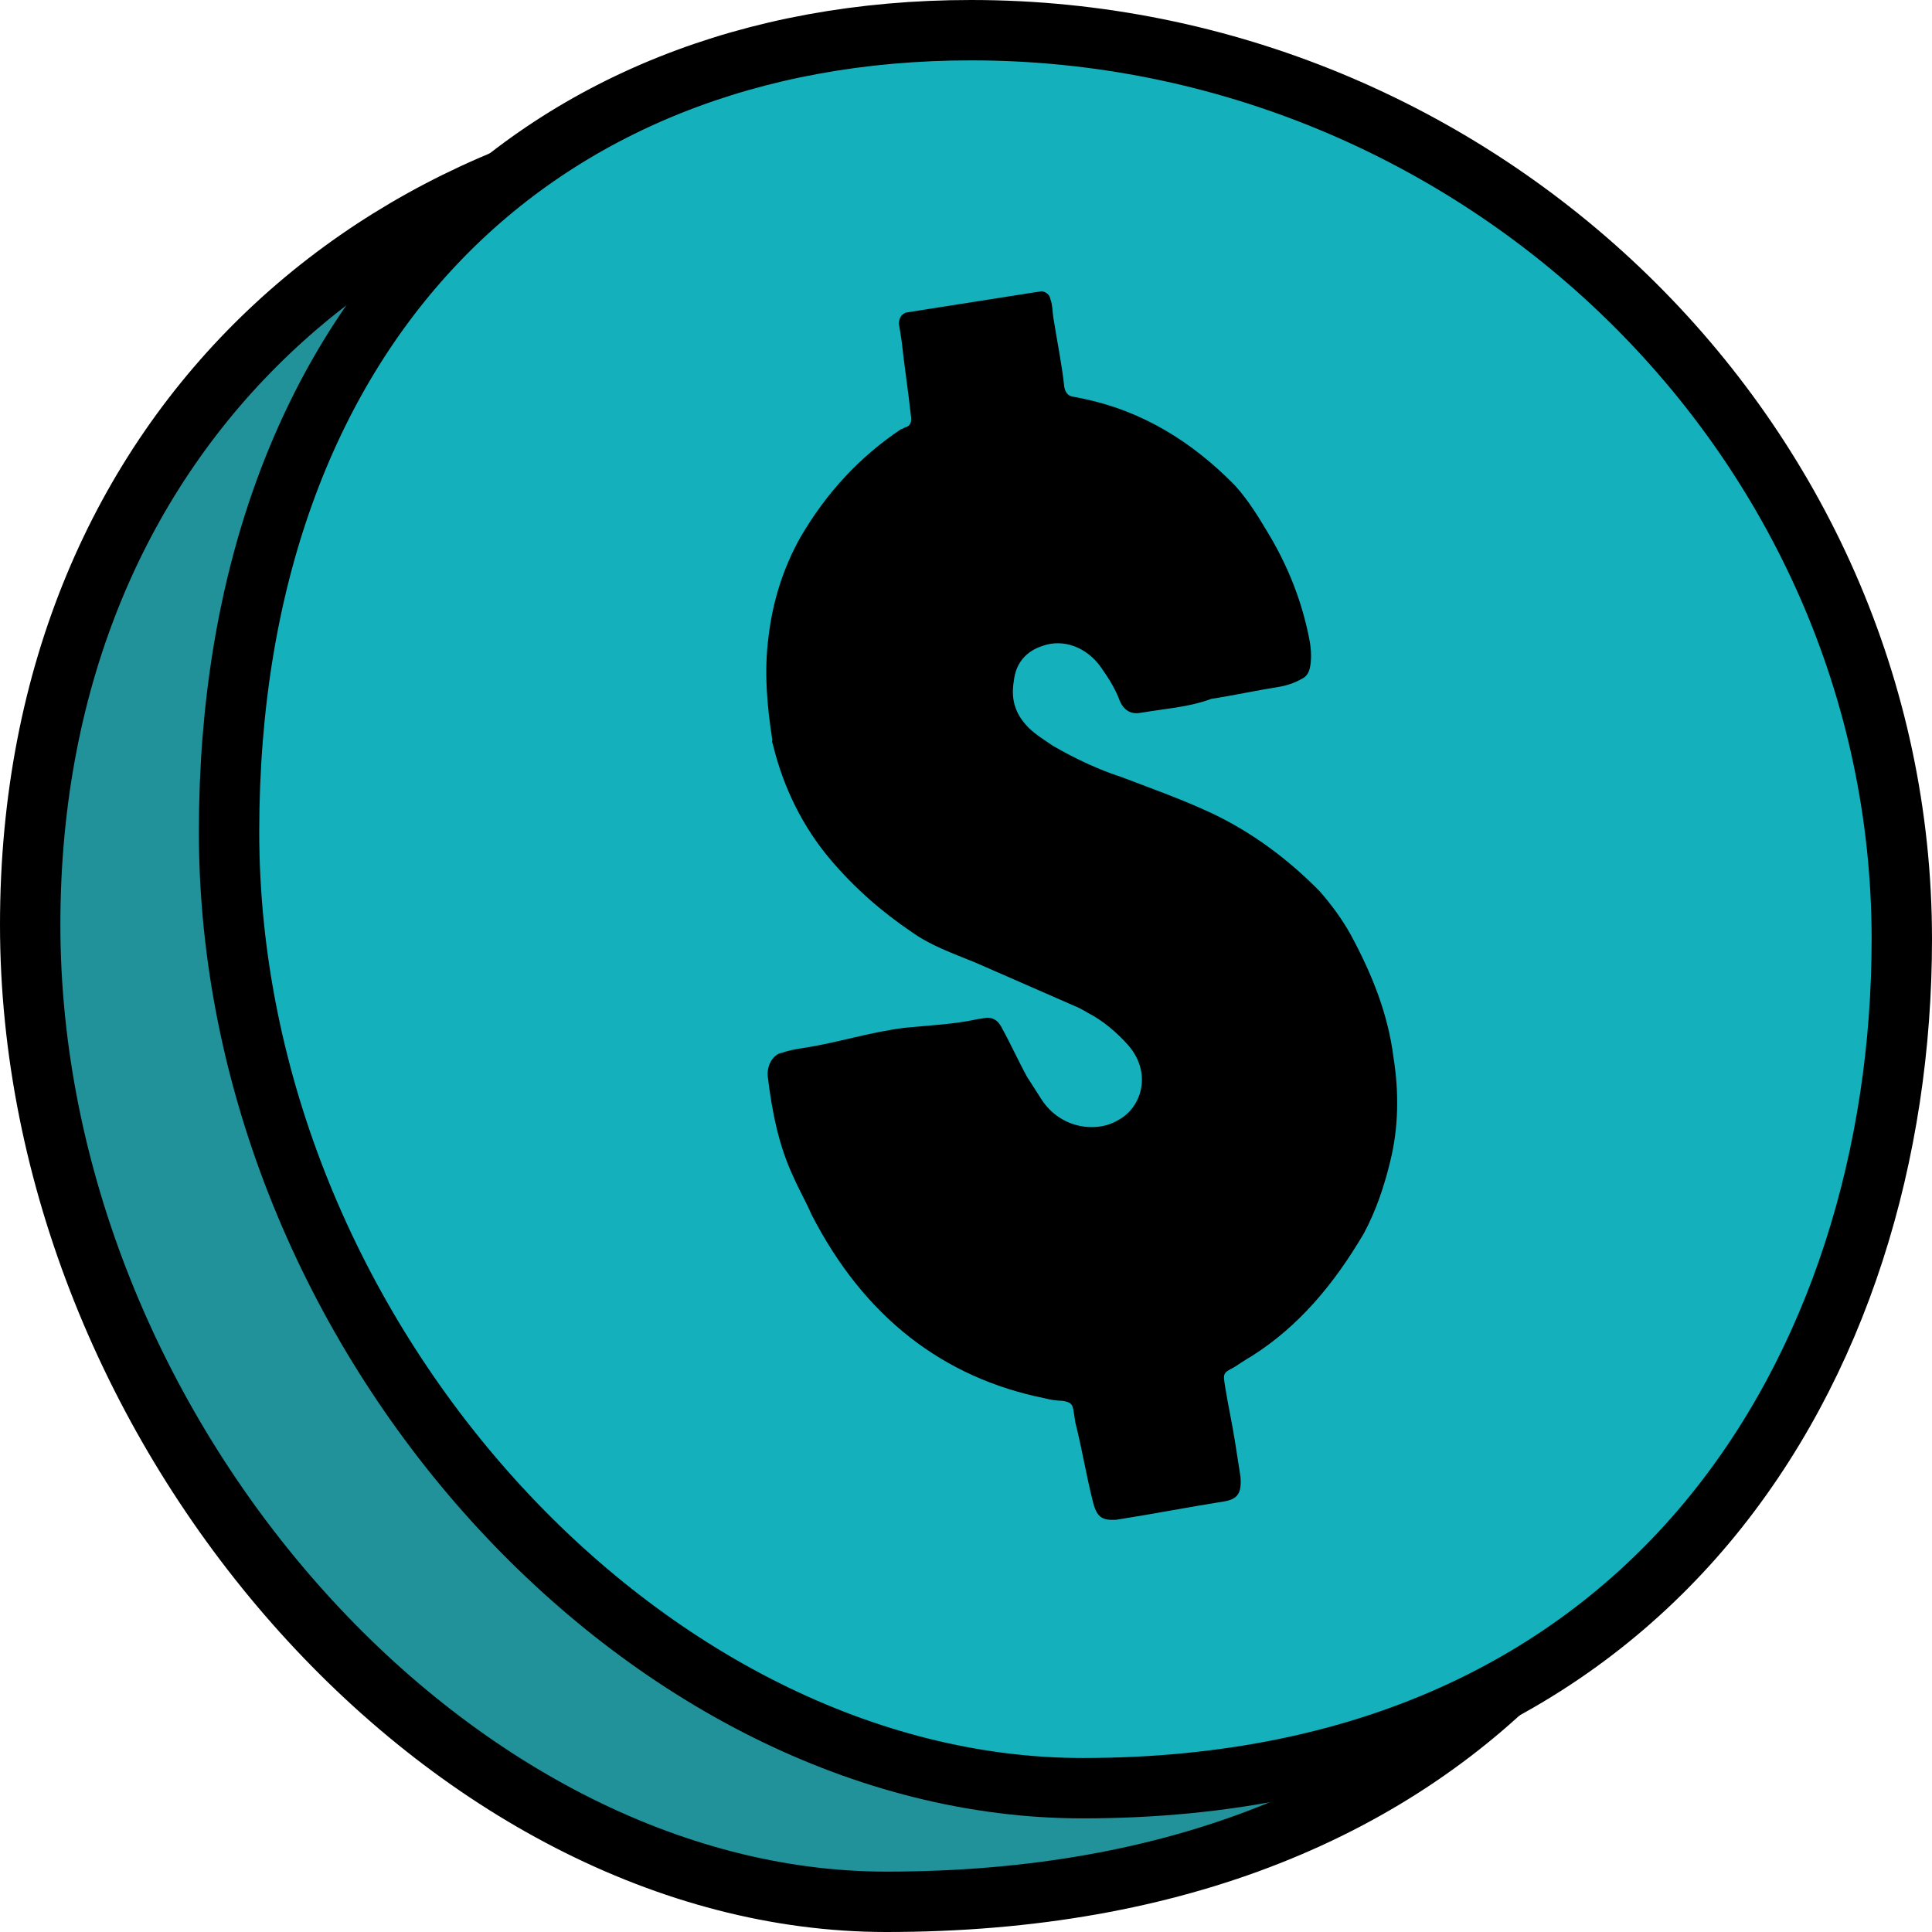
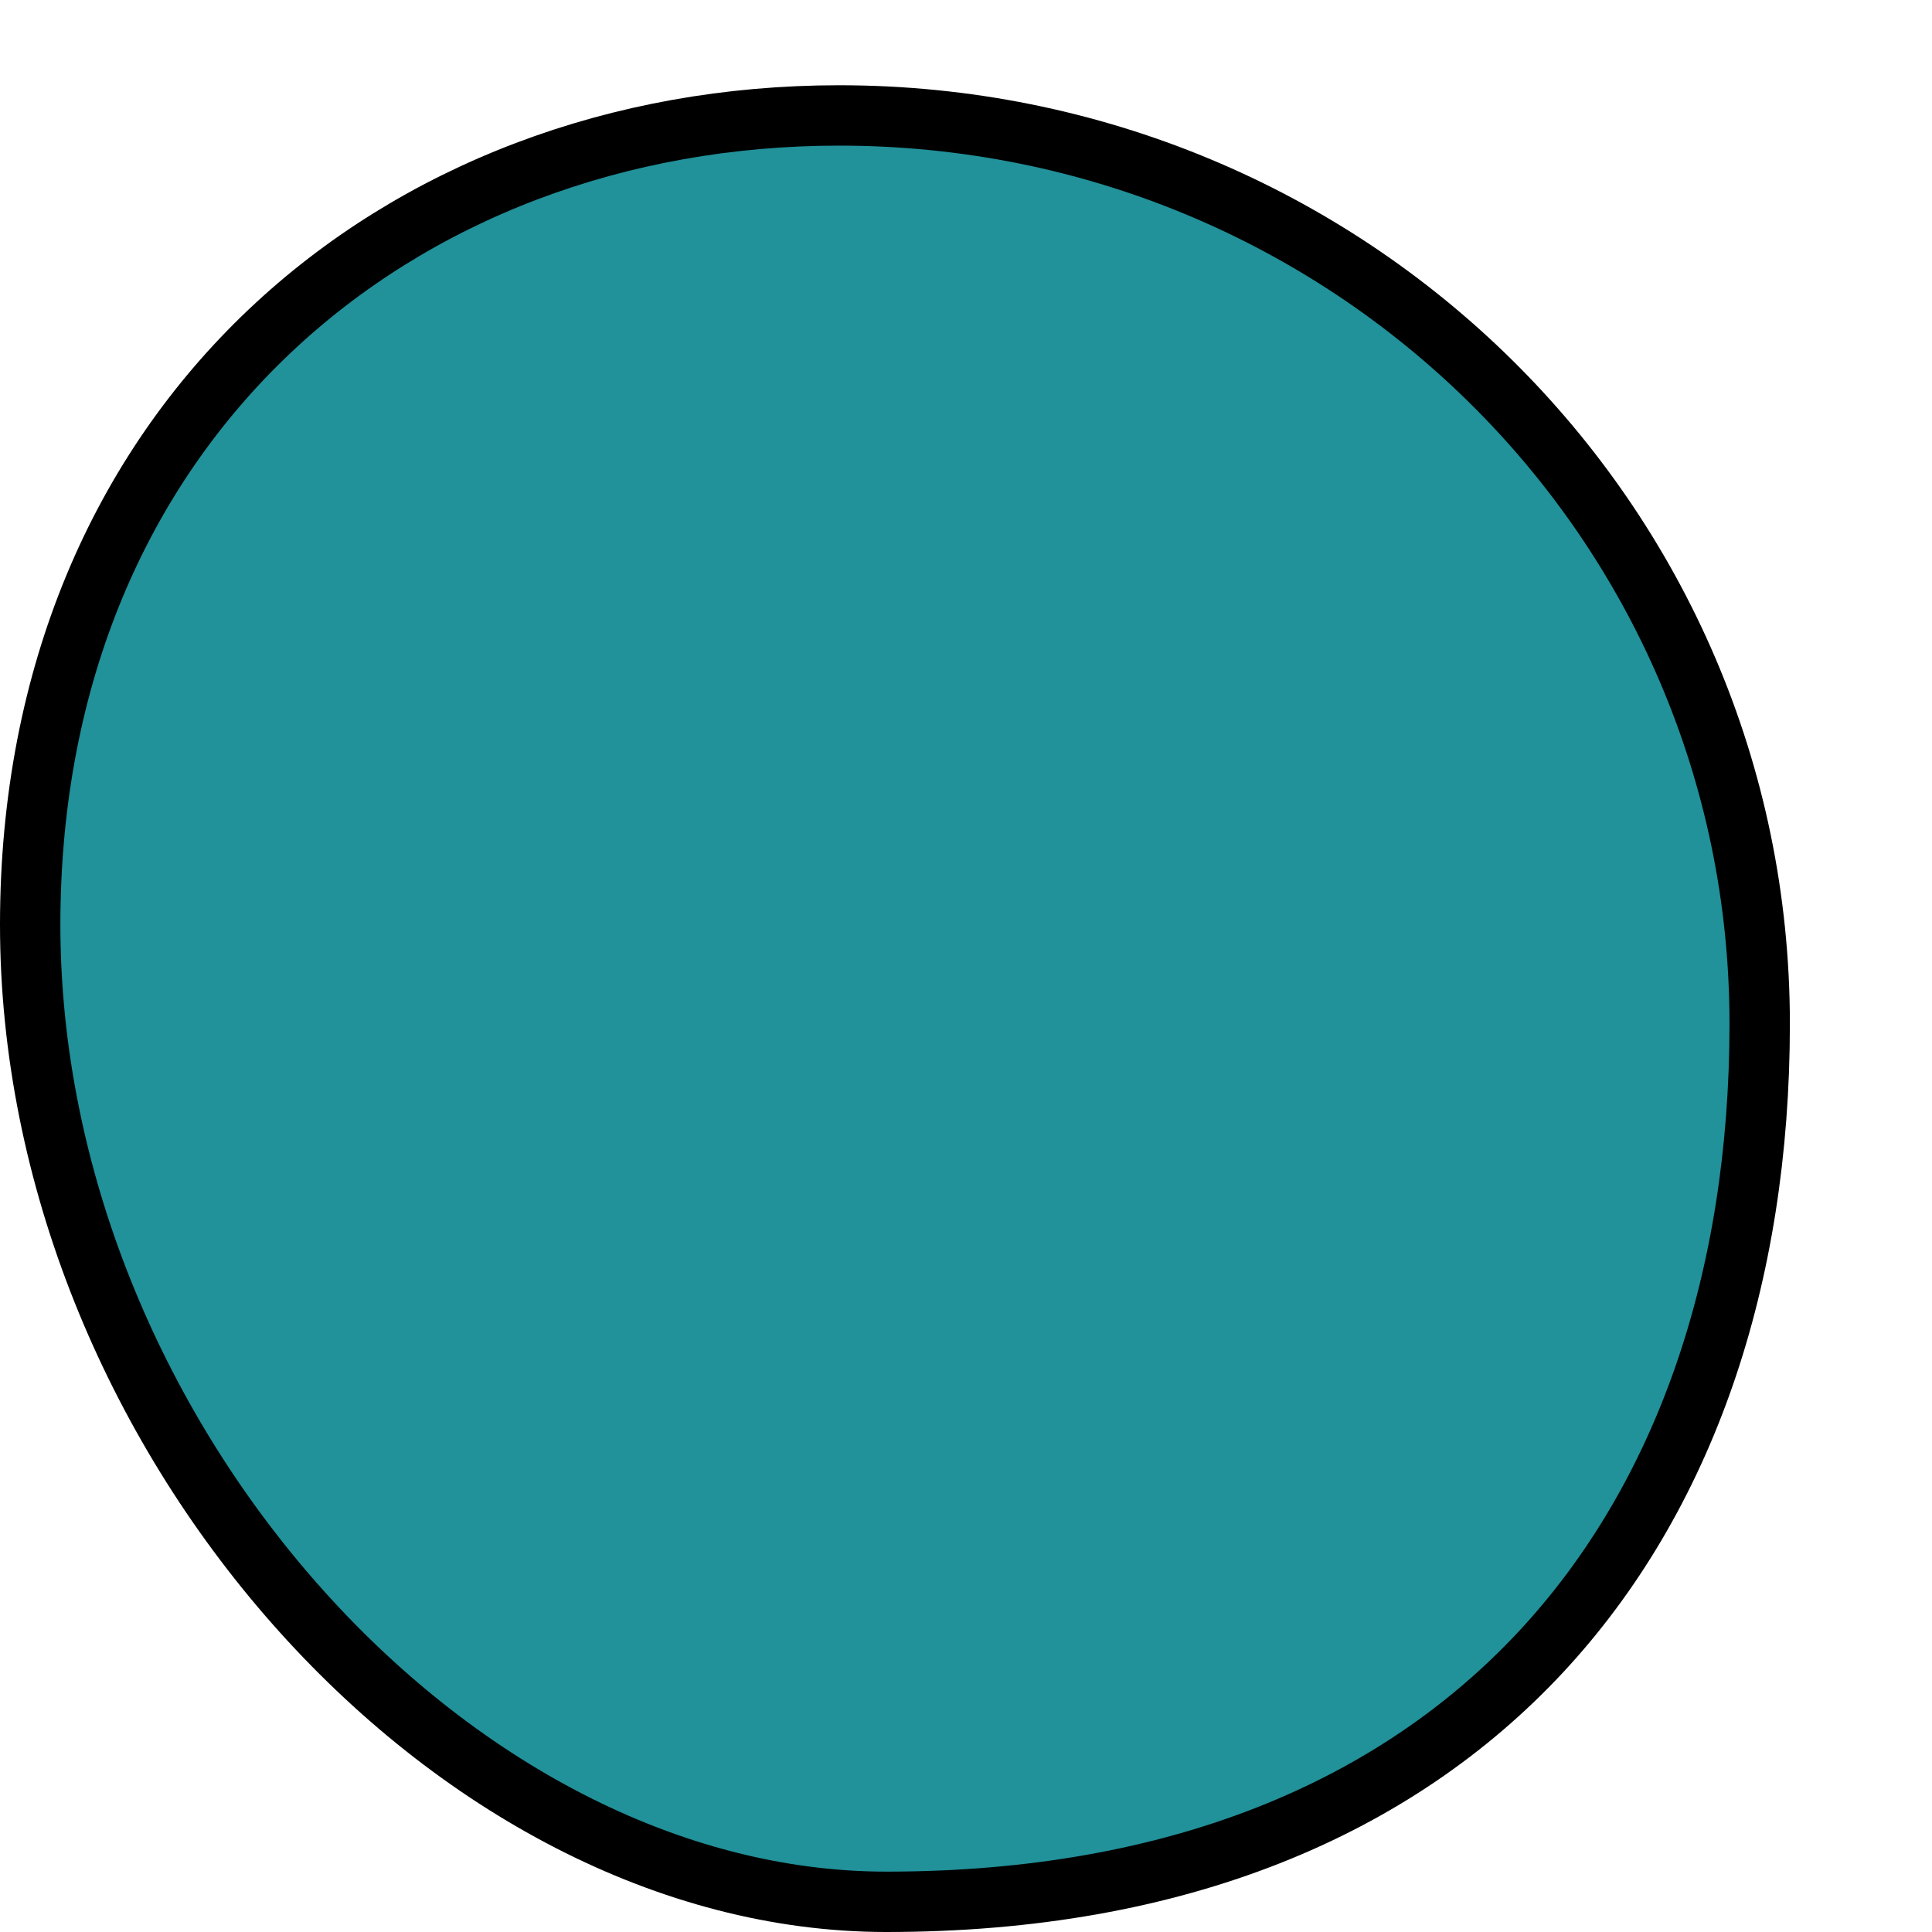
<svg xmlns="http://www.w3.org/2000/svg" width="16" height="16" viewBox="0 0 16 16" fill="none">
  <path d="M14.573 8.478C14.573 10.586 13.955 12.4 12.757 13.685C11.56 14.967 9.761 15.75 7.34 15.75C5.541 15.75 3.769 14.788 2.441 13.281C1.114 11.775 0.25 9.746 0.25 7.658C0.25 3.496 3.295 0.956 6.949 0.956C11.161 0.956 14.573 4.307 14.573 8.478Z" fill="#21919A" stroke="black" stroke-width="0.5" />
-   <path d="M15.75 7.778C15.75 9.544 15.23 11.303 14.13 12.617C13.035 13.923 11.349 14.809 8.966 14.809C7.168 14.809 5.402 13.883 4.079 12.418C2.758 10.954 1.897 8.97 1.897 6.89C1.897 4.794 2.538 3.137 3.613 2.007C4.688 0.877 6.218 0.25 8.042 0.25C12.245 0.25 15.75 3.627 15.75 7.778Z" fill="#14B1BD" stroke="black" stroke-width="0.5" />
-   <path d="M10.582 5.69C10.652 5.679 10.719 5.657 10.775 5.625C10.813 5.608 10.839 5.58 10.85 5.521C10.861 5.461 10.86 5.392 10.847 5.313C10.786 4.987 10.669 4.693 10.504 4.418C10.422 4.281 10.339 4.144 10.229 4.022C9.867 3.651 9.453 3.404 8.981 3.304C8.95 3.298 8.919 3.291 8.887 3.285C8.846 3.28 8.821 3.249 8.814 3.204C8.793 3.01 8.753 2.82 8.723 2.628C8.716 2.583 8.717 2.525 8.7 2.481C8.693 2.436 8.66 2.418 8.628 2.412C8.599 2.416 8.559 2.422 8.529 2.427C8.223 2.475 7.906 2.525 7.6 2.573C7.57 2.578 7.531 2.584 7.501 2.589C7.463 2.606 7.447 2.632 7.444 2.679C7.451 2.724 7.459 2.769 7.467 2.825C7.489 3.03 7.521 3.233 7.543 3.438C7.551 3.483 7.546 3.519 7.508 3.536C7.488 3.539 7.48 3.552 7.461 3.555C7.121 3.782 6.844 4.08 6.629 4.449C6.486 4.703 6.398 4.983 6.364 5.278C6.327 5.561 6.352 5.846 6.396 6.128C6.388 6.141 6.402 6.162 6.403 6.174C6.49 6.53 6.652 6.852 6.876 7.117C7.075 7.352 7.298 7.548 7.548 7.717C7.707 7.831 7.89 7.895 8.074 7.97C8.346 8.089 8.618 8.208 8.89 8.327C8.933 8.344 8.966 8.362 9.011 8.389C9.132 8.451 9.249 8.549 9.347 8.66C9.546 8.895 9.449 9.176 9.262 9.275C9.086 9.384 8.787 9.35 8.628 9.109C8.587 9.046 8.547 8.983 8.507 8.92C8.436 8.792 8.373 8.651 8.303 8.524C8.272 8.459 8.237 8.43 8.176 8.428C8.147 8.433 8.127 8.436 8.097 8.44C7.901 8.483 7.7 8.491 7.5 8.511C7.212 8.545 6.942 8.634 6.665 8.677C6.596 8.688 6.537 8.697 6.479 8.718C6.39 8.732 6.347 8.843 6.359 8.922C6.394 9.206 6.448 9.486 6.57 9.745C6.617 9.853 6.673 9.948 6.72 10.057C7.159 10.913 7.815 11.411 8.652 11.58C8.705 11.595 8.756 11.599 8.807 11.602C8.87 11.616 8.882 11.625 8.892 11.693C8.896 11.716 8.901 11.749 8.906 11.783C8.96 11.995 8.994 12.209 9.047 12.42C9.08 12.566 9.125 12.593 9.245 12.586C9.255 12.584 9.265 12.583 9.275 12.581C9.562 12.536 9.847 12.48 10.133 12.435C10.252 12.416 10.284 12.365 10.273 12.228C10.257 12.126 10.243 12.036 10.227 11.934C10.202 11.776 10.169 11.631 10.146 11.484C10.128 11.371 10.128 11.371 10.222 11.322C10.268 11.292 10.314 11.261 10.369 11.229C10.756 10.983 11.046 10.637 11.294 10.216C11.396 10.027 11.465 9.819 11.514 9.615C11.582 9.338 11.587 9.048 11.54 8.755C11.494 8.392 11.361 8.066 11.189 7.746C11.119 7.618 11.028 7.494 10.93 7.382C10.664 7.111 10.366 6.892 10.038 6.736C9.797 6.623 9.55 6.535 9.292 6.437C9.099 6.374 8.914 6.288 8.724 6.179C8.656 6.132 8.578 6.086 8.518 6.026C8.409 5.916 8.37 5.795 8.396 5.64C8.413 5.488 8.499 5.393 8.634 5.349C8.807 5.287 9.001 5.36 9.118 5.527C9.184 5.621 9.237 5.705 9.273 5.803C9.305 5.879 9.362 5.917 9.441 5.904C9.47 5.9 9.5 5.895 9.53 5.89C9.698 5.864 9.868 5.849 10.03 5.788C10.218 5.759 10.404 5.718 10.582 5.69Z" fill="black" />
</svg>